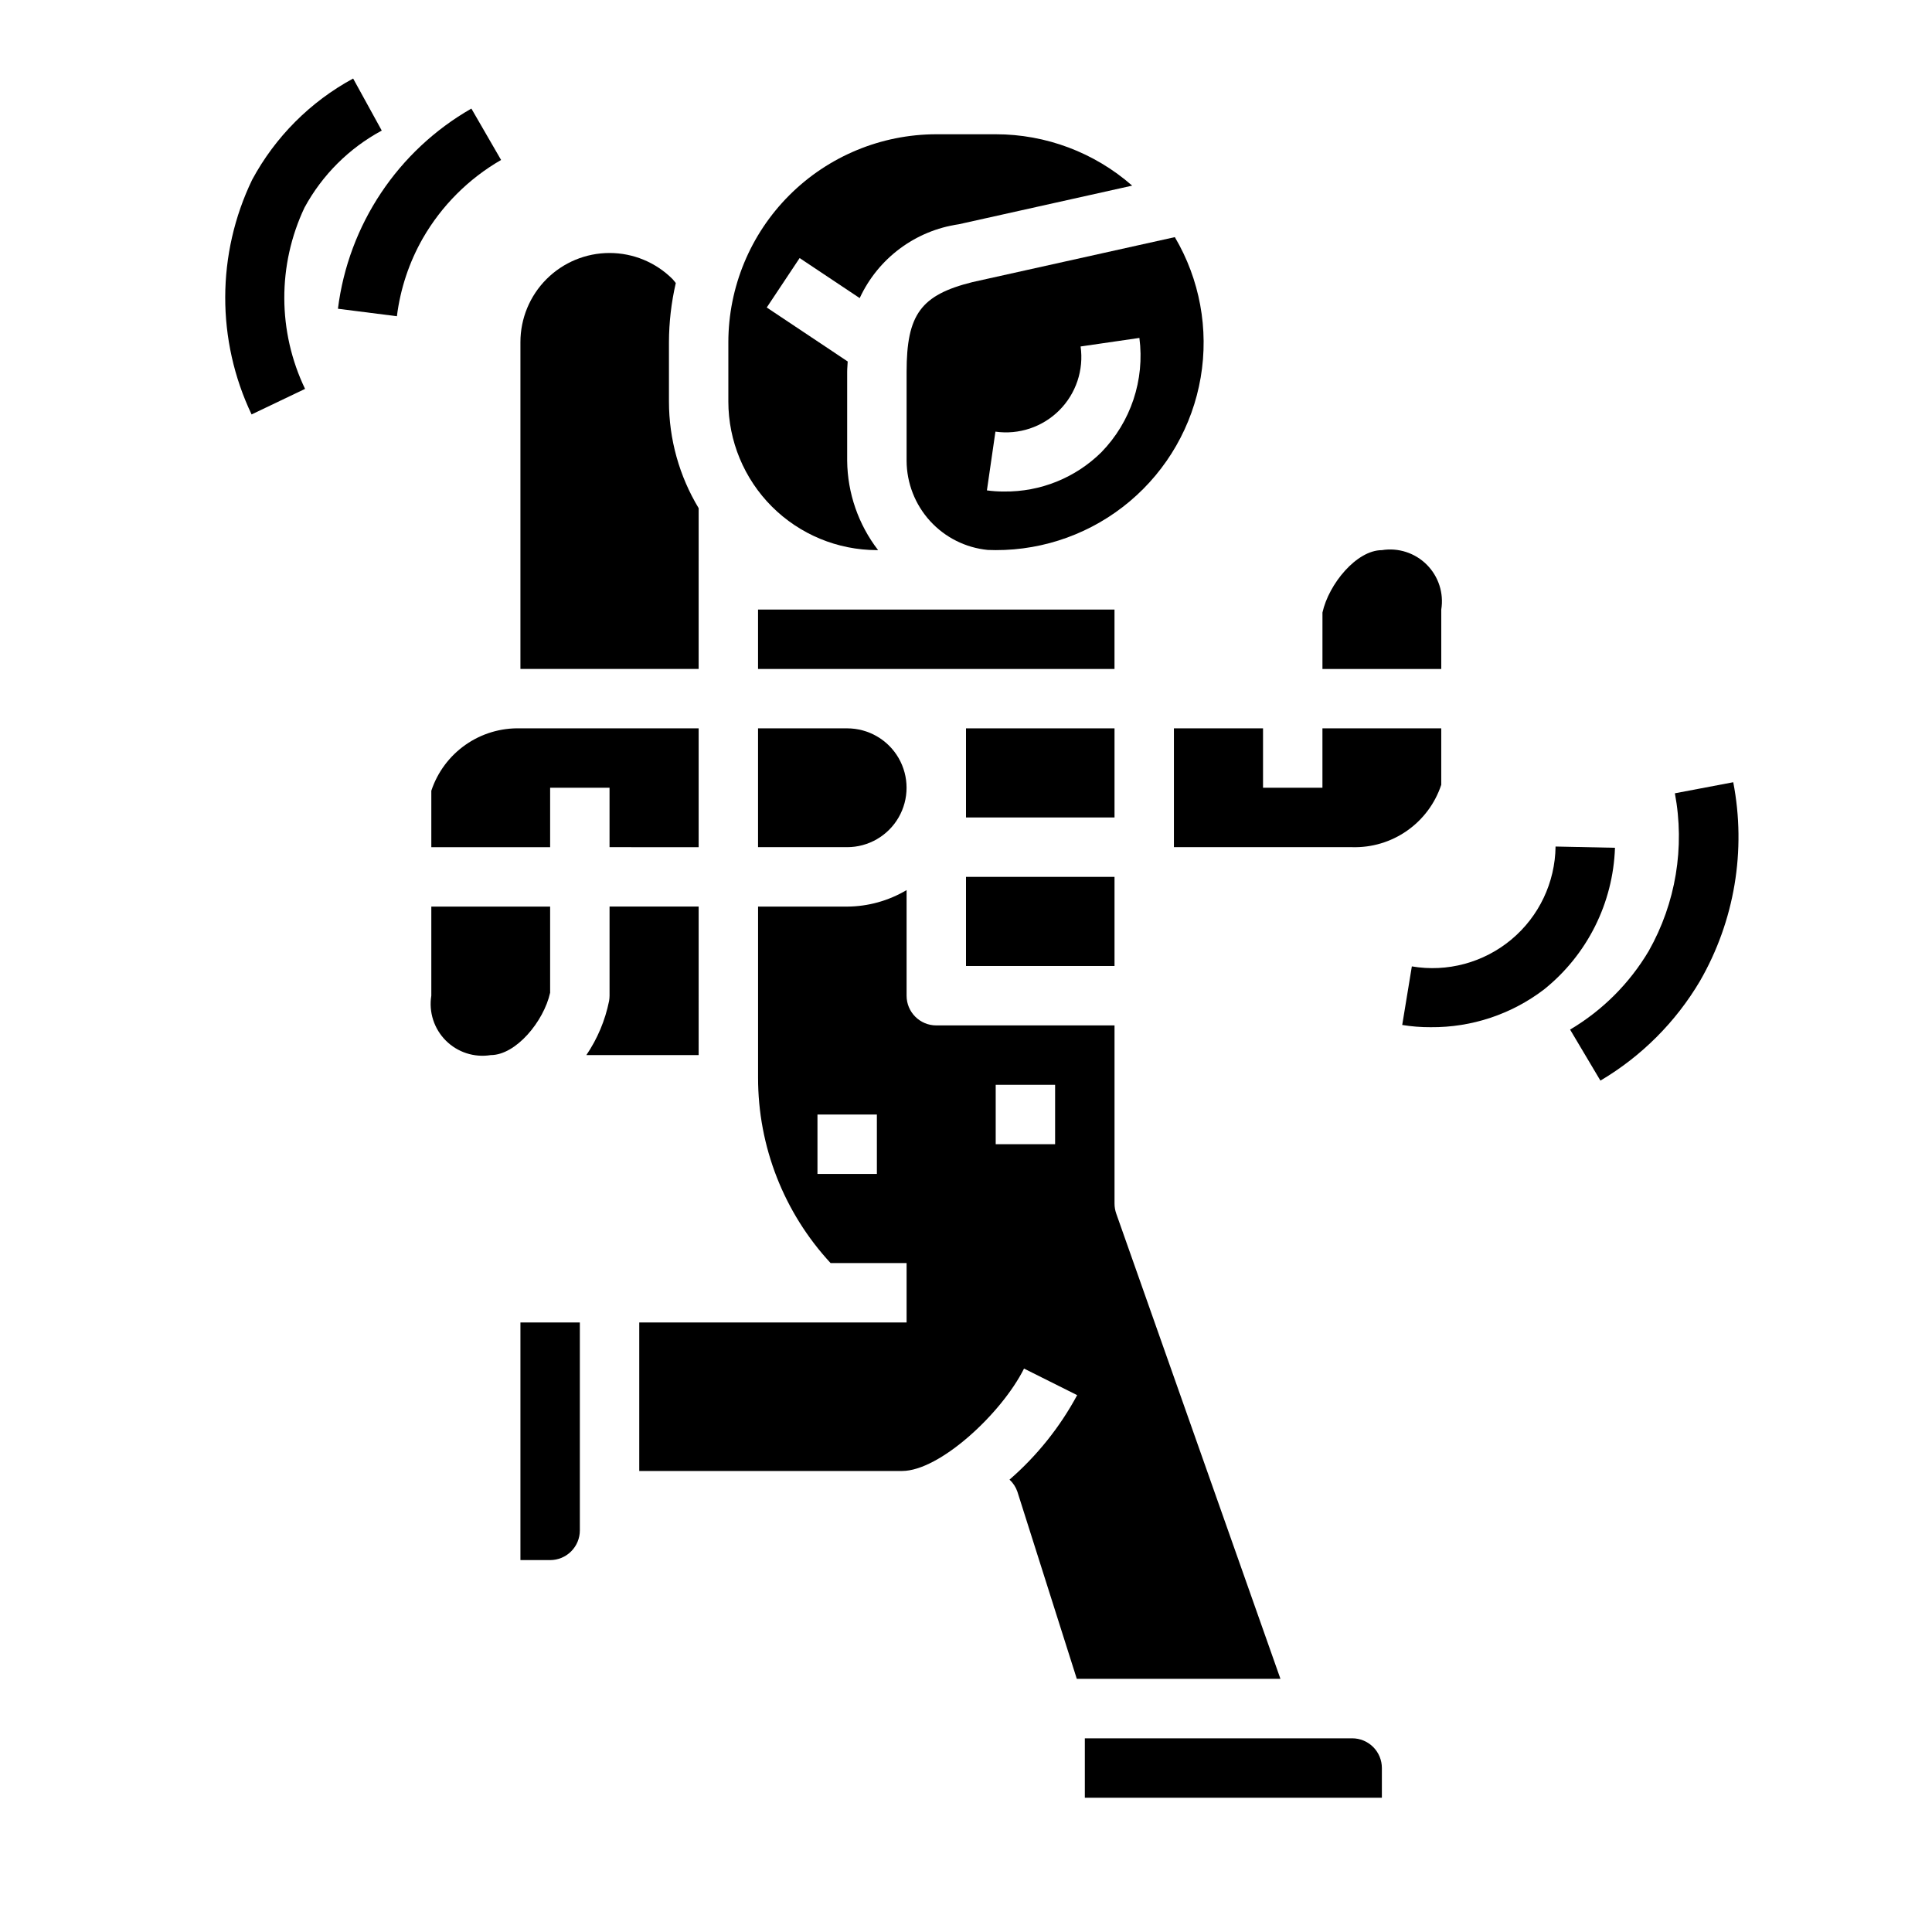
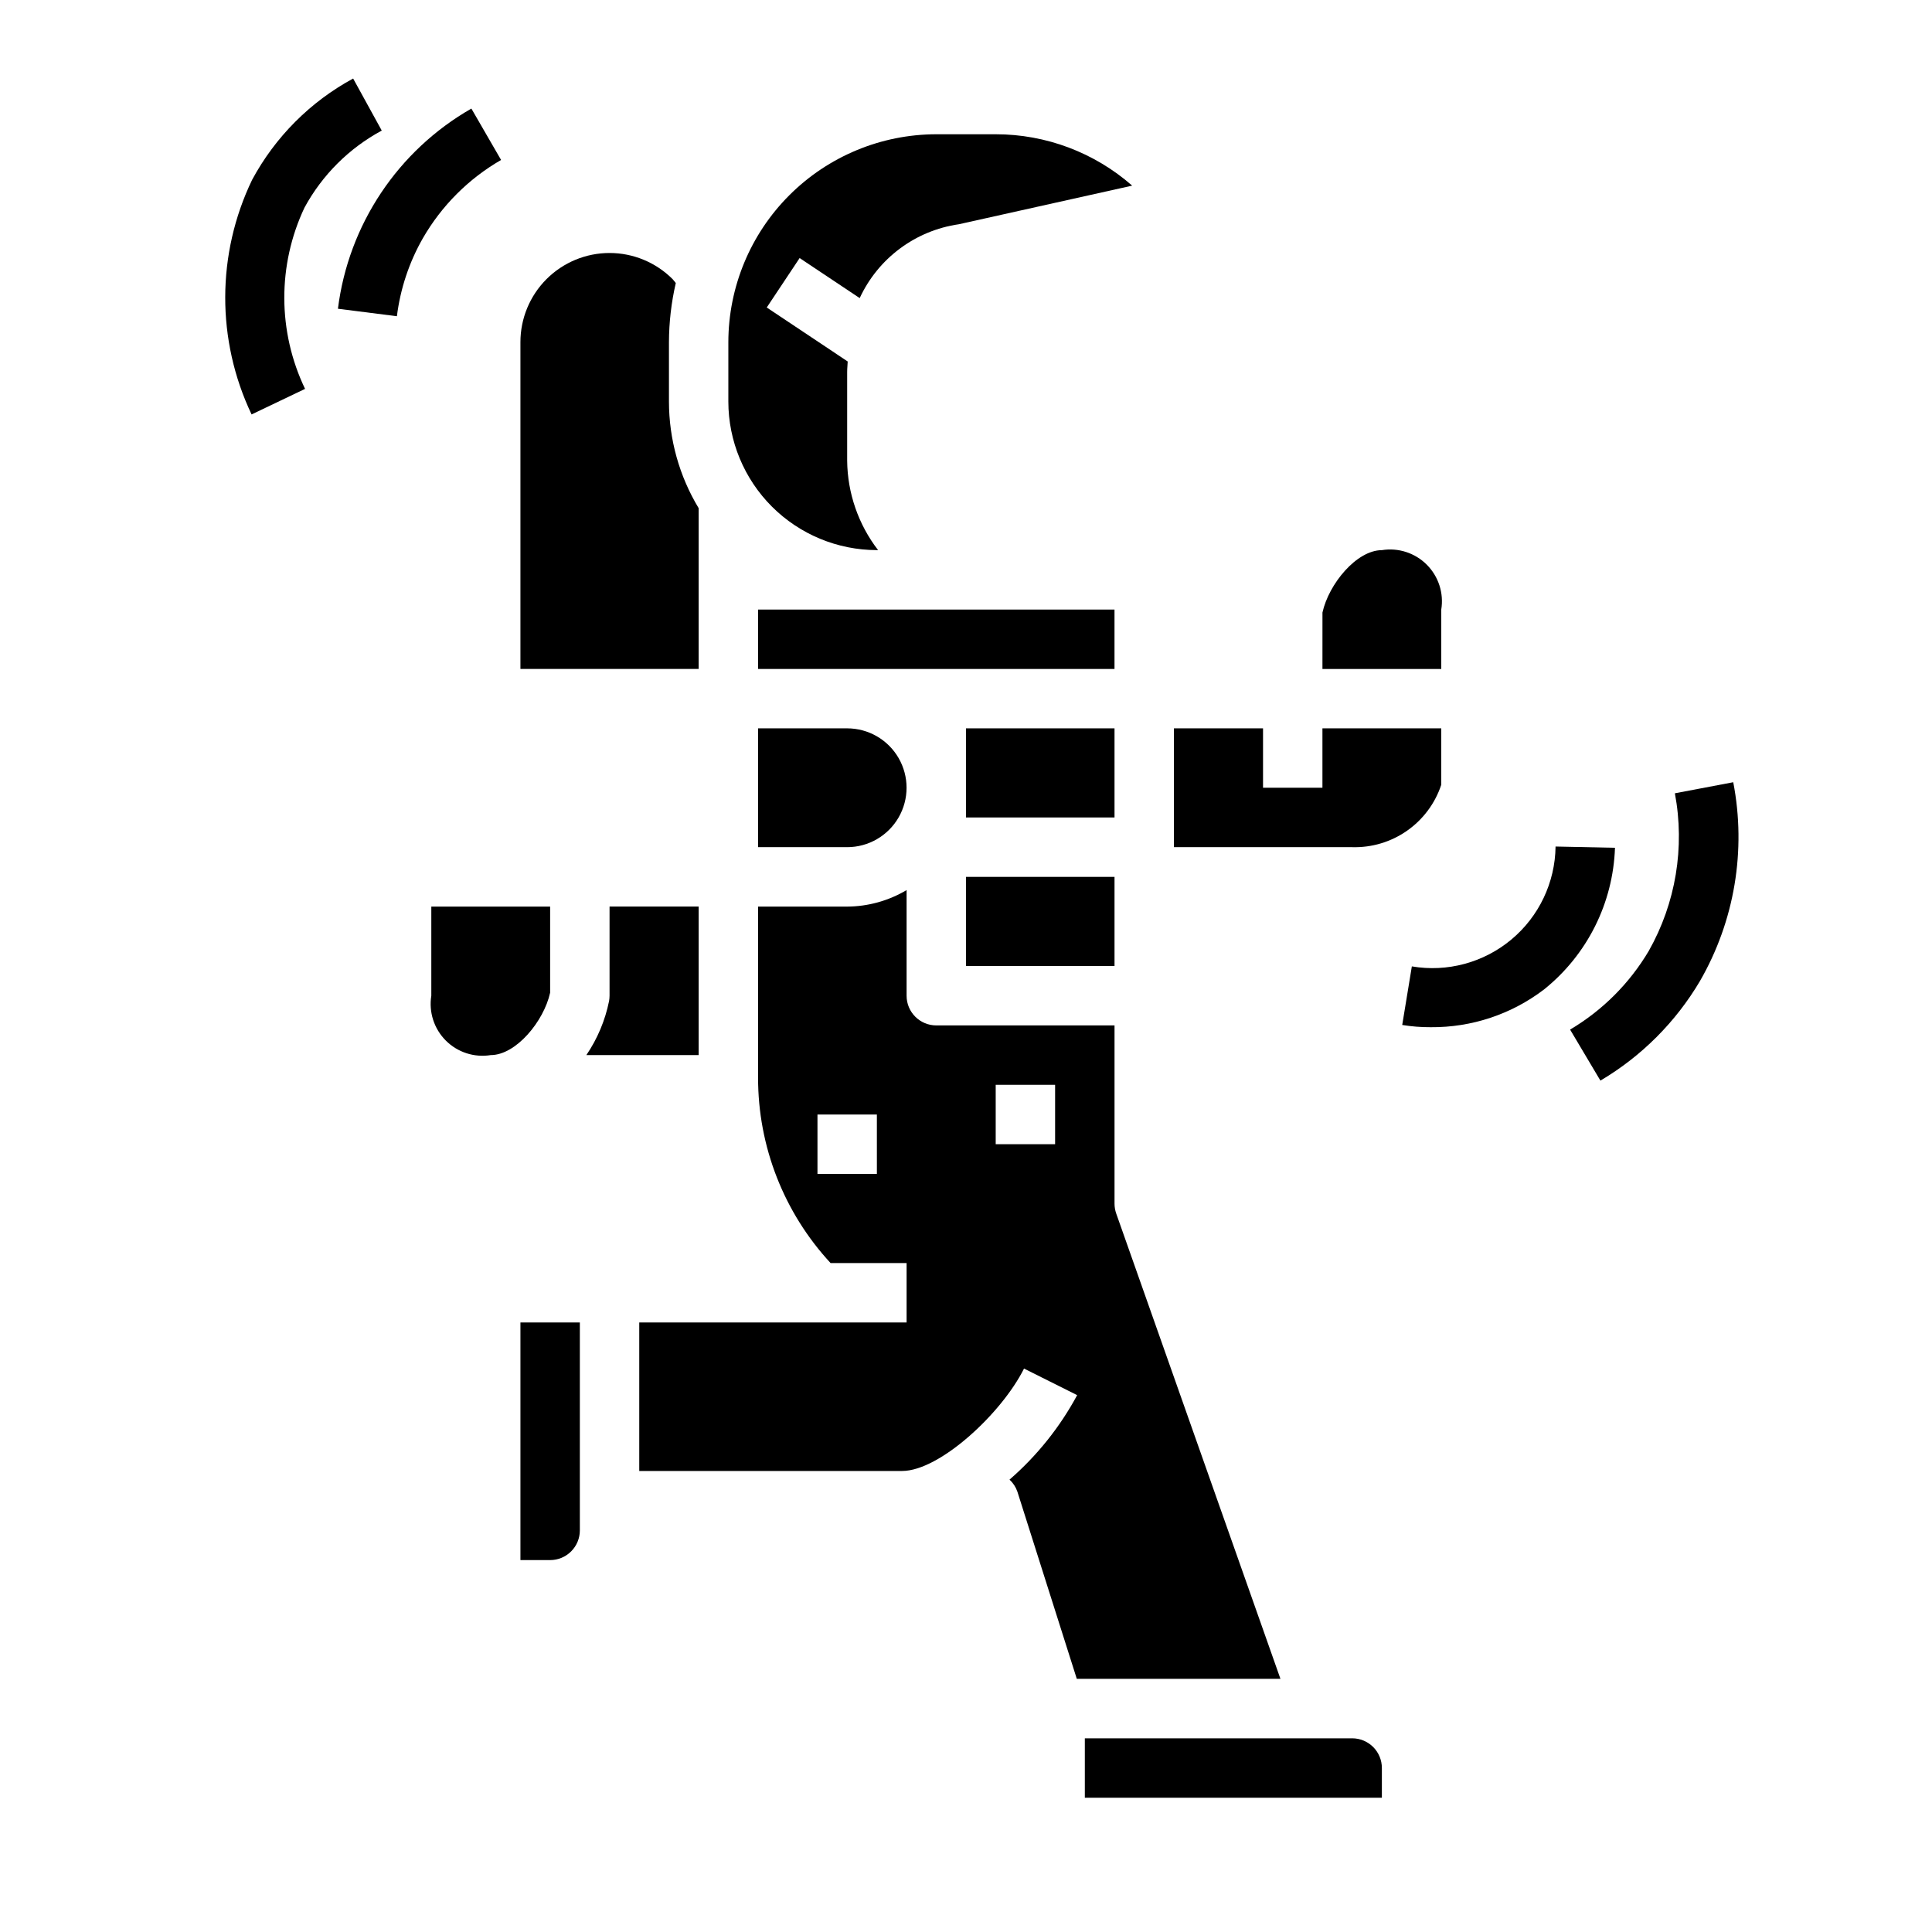
<svg xmlns="http://www.w3.org/2000/svg" fill="#000000" width="800px" height="800px" version="1.1" viewBox="144 144 512 512">
  <g>
    <path d="m400 376.38h39.359v23.617h-39.359z" />
-     <path d="m329.15 368.51v-31.488h-47.23c-5.191-0.152-10.293 1.375-14.547 4.352s-7.434 7.25-9.07 12.18v14.957h31.488v-15.746h15.742v15.742z" />
    <path d="m344.89 305.54h94.465v15.742h-94.465z" />
    <path d="m392.12 179.58c-14.605 0.02-28.613 5.832-38.941 16.16-10.332 10.328-16.141 24.336-16.16 38.945v15.742c0.012 10.434 4.164 20.441 11.539 27.82 7.379 7.375 17.387 11.527 27.82 11.539h0.324c-5.227-6.789-8.102-15.094-8.195-23.664v-23.566c0-0.984 0.109-1.828 0.141-2.762l-21.453-14.305 8.715-13.102 15.918 10.613c4.879-10.547 14.762-17.91 26.262-19.57l45.949-10.234c-10.004-8.781-22.859-13.621-36.172-13.617z" />
    <path d="m344.89 337.02v31.488h23.617c5.625 0 10.82-3.004 13.633-7.875 2.812-4.871 2.812-10.871 0-15.742-2.812-4.871-8.008-7.871-13.633-7.871z" />
    <path d="m455.1 337.02v31.488h47.234c5.191 0.152 10.293-1.375 14.547-4.356 4.254-2.977 7.434-7.246 9.066-12.176v-14.957h-31.488v15.742h-15.742v-15.742z" />
    <path d="m525.95 305.54c0.707-4.356-0.727-8.781-3.844-11.898-3.117-3.121-7.547-4.551-11.898-3.848-6.691 0-14.059 8.934-15.742 16.531l-0.004 14.957h31.488z" />
    <path d="m400 337.02h39.359v23.617h-39.359z" />
-     <path d="m401.71 218.76c-13.66 3.406-17.453 8.539-17.453 23.797v23.57-0.004c0.027 5.898 2.242 11.578 6.211 15.941 3.973 4.359 9.418 7.098 15.289 7.676l2.117 0.047c13 0.027 25.594-4.555 35.535-12.934 9.945-8.375 16.602-20.004 18.785-32.82 2.184-12.82-0.242-25.996-6.852-37.191zm34.148 45.105c-6.852 6.762-16.125 10.504-25.75 10.391-1.527 0.012-3.051-0.09-4.566-0.297l2.258-15.57h0.004c6.215 0.879 12.48-1.215 16.918-5.652s6.531-10.703 5.648-16.918l15.578-2.266 0.004-0.004c1.453 11.117-2.266 22.289-10.094 30.316z" />
    <path d="m329.15 278.67c-5.141-8.523-7.863-18.285-7.871-28.238v-15.742c0.016-5.281 0.625-10.539 1.812-15.684-0.285-0.316-0.559-0.746-0.844-1.031-4.43-4.434-10.441-6.93-16.707-6.93-6.269 0-12.281 2.492-16.711 6.926s-6.918 10.449-6.91 16.719v86.59h47.23z" />
    <path d="m281.92 557.44h7.871c2.09 0 4.09-0.828 5.566-2.305 1.477-1.477 2.309-3.477 2.309-5.566v-55.105h-15.746z" />
    <path d="m329.15 384.25h-23.613v23.617c-0.004 0.473-0.047 0.941-0.125 1.41-1.035 5.129-3.082 10.004-6.023 14.332h29.762z" />
    <path d="m439.81 465.6c-0.297-0.844-0.445-1.73-0.449-2.621v-47.234h-47.234c-4.348 0-7.871-3.523-7.871-7.871v-27.992c-4.766 2.832-10.199 4.344-15.742 4.375h-23.617v45.328c-0.023 18.215 6.84 35.77 19.215 49.137h20.145v15.742h-70.848v39.359h69.652c9.918 0 26.332-15.176 32.316-27.137l14.082 7.039v0.004c-4.574 8.484-10.648 16.07-17.926 22.387 0.953 0.875 1.668 1.973 2.086 3.195l15.742 49.594h53.969zm-63.426-10.496h-15.746v-15.742h15.742zm47.23-7.871h-15.742v-15.742h15.742z" />
    <path d="m289.79 407.08v-22.828h-31.488v23.617c-0.703 4.352 0.727 8.781 3.848 11.898 3.117 3.117 7.543 4.551 11.898 3.844 6.691 0 14.059-8.934 15.742-16.531z" />
    <path d="m502.34 604.67h-70.848v15.742h78.719v-7.871c0-2.086-0.828-4.09-2.305-5.566-1.477-1.477-3.481-2.305-5.566-2.305z" />
    <path d="m556.24 368.34c-0.117 9.539-4.398 18.547-11.727 24.656-7.324 6.109-16.953 8.707-26.359 7.109l-2.551 15.523c2.5 0.406 5.027 0.605 7.559 0.59 10.84 0.094 21.398-3.426 30.016-9.996 11.445-9.176 18.312-22.891 18.809-37.551z" />
    <path d="m587.86 354.23c2.695 14.309 0.242 29.109-6.926 41.785-5.09 8.586-12.258 15.754-20.844 20.836l8.039 13.523h-0.004c10.879-6.434 19.957-15.512 26.387-26.395 9.176-15.93 12.305-34.629 8.816-52.68z" />
    <path d="m276.79 186.39-7.871-13.617c-19.473 11.137-32.574 30.789-35.363 53.047l15.625 1.984h0.004c0.906-7.277 3.242-14.301 6.879-20.672 4.965-8.617 12.113-15.77 20.727-20.742z" />
    <path d="m224.7 199.01c4.695-8.648 11.809-15.738 20.469-20.406l-7.582-13.793c-11.344 6.144-20.645 15.469-26.766 26.828-9.457 19.641-9.512 42.508-0.148 62.191l14.168-6.769h0.004c-7.281-15.18-7.336-32.832-0.145-48.051z" />
  </g>
</svg>